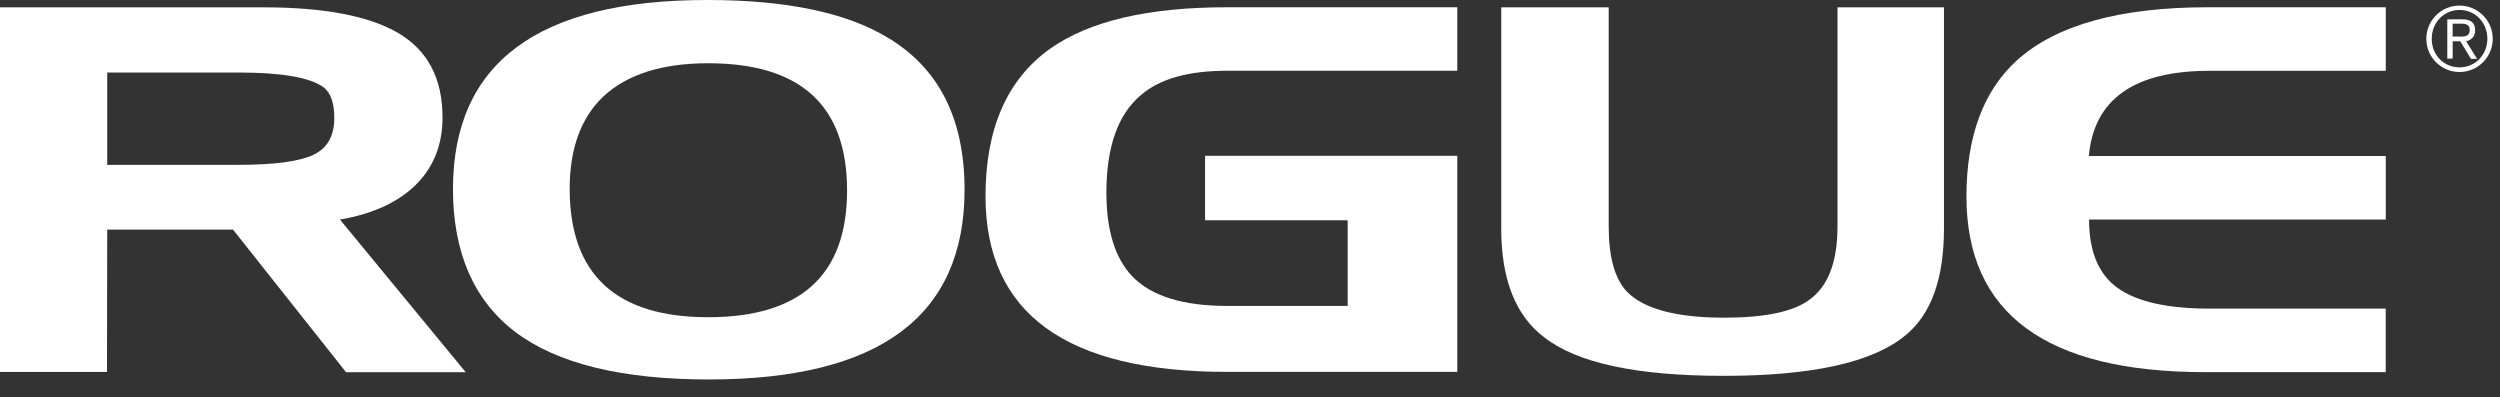
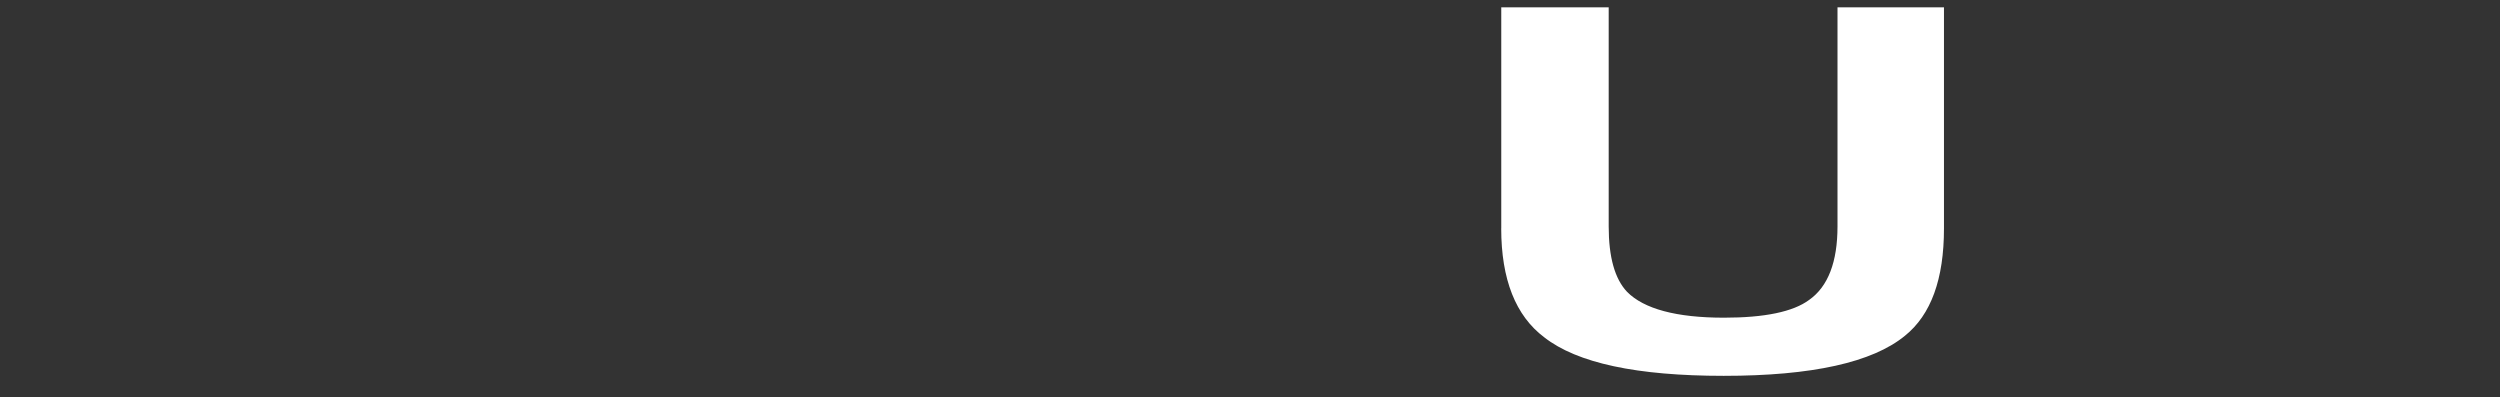
<svg xmlns="http://www.w3.org/2000/svg" fill="none" viewBox="0 0 107 17" height="17" width="107">
  <rect x="0" y="0" width="107" height="17" fill="#333333" stroke="none" />
-   <path fill="white" d="M0 15.918H4.577L4.579 15.92L4.589 9.826H9.972L14.811 15.93H19.933L14.55 9.398C16.003 9.147 17.112 8.624 17.875 7.83C18.584 7.087 18.94 6.157 18.94 5.029C18.94 3.368 18.313 2.166 17.059 1.423C15.805 0.681 13.87 0.314 11.268 0.314H0V15.918ZM4.589 3.104H10.211H10.213C12.04 3.104 13.253 3.313 13.828 3.721C14.151 3.952 14.308 4.401 14.308 5.049C14.308 5.823 14.007 6.345 13.41 6.627C12.813 6.91 11.748 7.055 10.211 7.055H4.589V3.104Z" clip-rule="evenodd" fill-rule="evenodd" />
-   <path fill="white" d="M37.959 1.589C36.193 0.533 33.631 0 30.276 0H30.278C23.014 0 19.397 2.696 19.387 8.079C19.387 10.818 20.285 12.866 22.062 14.214C23.85 15.562 26.609 16.241 30.34 16.241C37.636 16.241 41.283 13.534 41.283 8.12C41.283 5.069 40.175 2.895 37.959 1.589ZM30.308 13.577C26.357 13.577 24.382 11.738 24.382 8.079C24.382 6.365 24.862 5.049 25.813 4.139C26.828 3.189 28.322 2.707 30.308 2.707C34.268 2.707 36.255 4.515 36.255 8.152C36.255 11.769 34.27 13.577 30.308 13.577Z" clip-rule="evenodd" fill-rule="evenodd" />
-   <path fill="white" d="M57.68 13.074V9.427H51.576V6.667H62.372V15.916H52.516C45.628 15.916 42.18 13.408 42.18 8.401C42.18 5.507 43.099 3.405 44.939 2.089C46.621 0.898 49.14 0.311 52.516 0.311H62.372V3.028H52.516C50.864 3.028 49.631 3.373 48.827 4.074C47.845 4.9 47.354 6.289 47.354 8.244C47.354 9.853 47.72 11.035 48.441 11.808C49.257 12.666 50.615 13.094 52.528 13.094H57.68V13.072V13.074Z" />
  <path fill="white" d="M64.254 9.771V0.313H68.852V9.688C68.852 11.005 69.113 11.935 69.637 12.489C70.357 13.221 71.749 13.597 73.786 13.597C75.521 13.597 76.744 13.347 77.433 12.835C78.247 12.26 78.645 11.204 78.645 9.689V0.315H83.202V9.773C83.202 11.947 82.649 13.472 81.53 14.372C80.14 15.511 77.558 16.086 73.774 16.086C70.063 16.086 67.503 15.542 66.091 14.435C64.869 13.515 64.252 11.959 64.252 9.773L64.254 9.771Z" />
-   <path fill="white" d="M102.111 0.313V3.03H94.576C91.346 3.03 89.622 4.243 89.402 6.677H102.111V9.395H89.412C89.412 10.764 89.82 11.746 90.644 12.331C91.469 12.916 92.776 13.209 94.574 13.209H102.109V15.927H94.375C87.57 15.927 84.164 13.418 84.164 8.411C84.164 5.84 84.885 3.886 86.338 2.569C88.02 1.064 90.738 0.311 94.5 0.311H102.109L102.111 0.313Z" />
-   <path fill="white" d="M105.267 3.082C106.051 3.082 106.689 2.445 106.689 1.661C106.689 0.876 106.051 0.239 105.267 0.239C104.483 0.239 103.846 0.876 103.846 1.661C103.846 2.445 104.483 3.082 105.267 3.082ZM106.459 1.661C106.459 0.97 105.948 0.427 105.269 0.427C104.59 0.427 104.078 0.97 104.078 1.661C104.078 2.351 104.59 2.883 105.269 2.883C105.948 2.883 106.459 2.34 106.459 1.661ZM104.744 2.509H104.974V1.766H105.299L105.759 2.519H106.02L105.55 1.766C105.737 1.724 105.936 1.599 105.936 1.296C105.936 0.993 105.769 0.826 105.393 0.826H104.744V2.509ZM105.256 1.567L105.235 1.567L105.234 1.565H104.973V1.012H105.339C105.518 1.012 105.705 1.044 105.705 1.284C105.705 1.568 105.47 1.567 105.256 1.567Z" clip-rule="evenodd" fill-rule="evenodd" />
</svg>